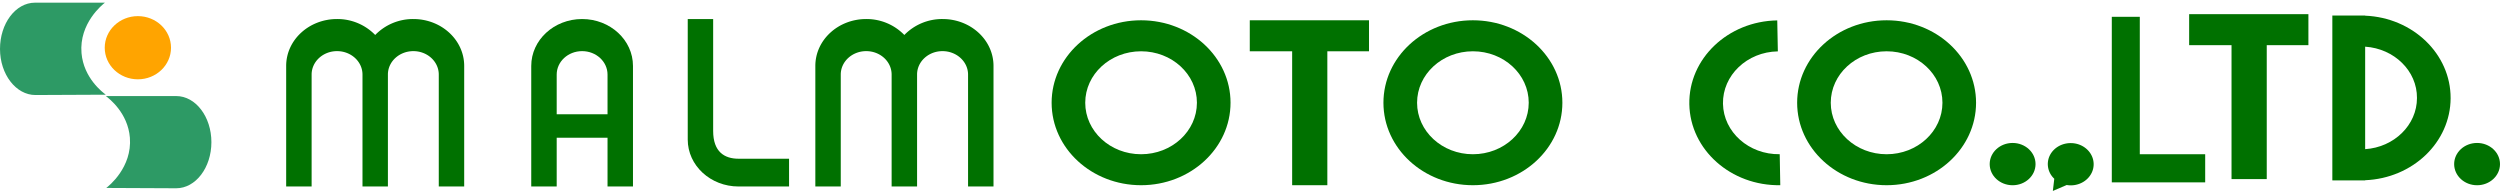
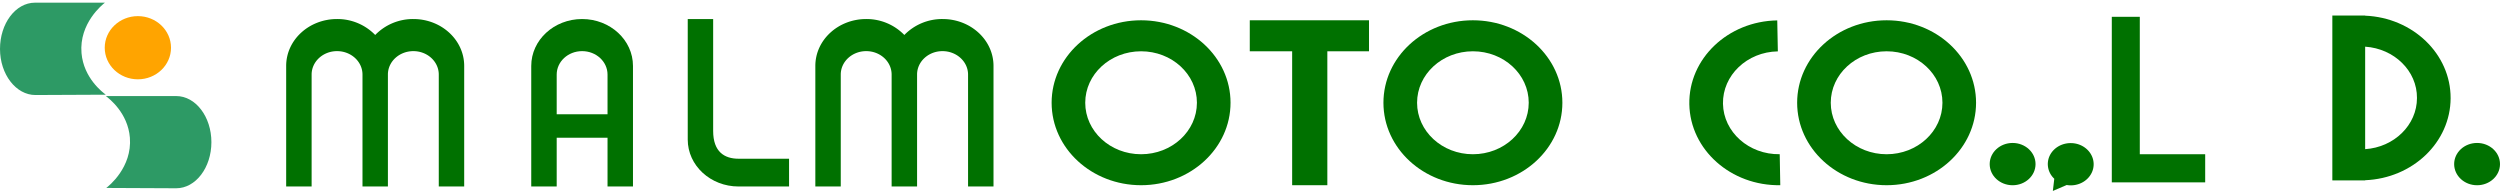
<svg xmlns="http://www.w3.org/2000/svg" id="レイヤー_1" data-name="レイヤー 1" viewBox="0 0 841.89 65.2">
  <defs>
    <style>.cls-1{fill:#007100;}.cls-2{fill:#2d9a65;}.cls-3{fill:#ffa400;}</style>
  </defs>
  <title>logo</title>
  <path class="cls-1" d="M126.35,11.78A17.74,17.74,0,0,0,113.5,6.41c-9.46,0-17.13,7.07-17.13,15.79V62.8h8.57V25.11c0-4.36,3.83-7.89,8.56-7.89s8.56,3.52,8.57,7.87V62.8h8.56V25.1c0-4.36,3.84-7.88,8.57-7.88s8.56,3.53,8.56,7.89V62.8h8.56V22.2c0-8.72-7.66-15.79-17.12-15.79A17.74,17.74,0,0,0,126.35,11.78Z" />
  <path class="cls-1" d="M178.9,22.2V62.8h8.57V46.39h17.12V62.8h8.57V22.2c0-8.72-7.67-15.79-17.13-15.79S178.9,13.48,178.9,22.2Zm25.69,2.91V38.49H187.47V25.11c0-4.36,3.83-7.89,8.56-7.89S204.59,20.75,204.59,25.11Z" />
  <path class="cls-1" d="M248.72,62.8c-9.46,0-17.12-7.07-17.12-15.79V6.41h8.56V44.1c0,7.06,3.83,9.35,8.56,9.35h17V62.8Z" />
  <path class="cls-1" d="M304.54,11.78A17.73,17.73,0,0,0,291.7,6.41c-9.46,0-17.13,7.07-17.13,15.79V62.8h8.56V25.11c0-4.36,3.84-7.89,8.57-7.89s8.55,3.52,8.56,7.87V62.8h8.57V25.1c0-4.36,3.83-7.88,8.56-7.88S326,20.75,326,25.11V62.8h8.57V22.2c0-8.72-7.67-15.79-17.13-15.79A17.76,17.76,0,0,0,304.54,11.78Z" />
  <path class="cls-1" d="M354.14,34.6c0,15.34,13.49,27.77,30.12,27.77s30.13-12.43,30.13-27.77S400.9,6.83,384.26,6.83,354.14,19.27,354.14,34.6Zm48.93,0c0,9.58-8.42,17.34-18.81,17.34s-18.8-7.76-18.8-17.34,8.42-17.33,18.8-17.33S403.07,25,403.07,34.6Z" />
  <path class="cls-1" d="M465.88,34.6c0,15.34,13.49,27.77,30.13,27.77s30.13-12.43,30.13-27.77S512.65,6.83,496,6.83,465.88,19.27,465.88,34.6Zm48.93,0c0,9.58-8.42,17.34-18.8,17.34s-18.8-7.76-18.8-17.34,8.42-17.33,18.8-17.33S514.81,25,514.81,34.6Z" />
  <path class="cls-1" d="M605.2,34.6c0,15.34,13.49,27.77,30.13,27.77s30.12-12.43,30.12-27.77S652,6.83,635.33,6.83,605.2,19.27,605.2,34.6Zm48.93,0c0,9.58-8.42,17.34-18.8,17.34s-18.81-7.76-18.81-17.34,8.42-17.33,18.81-17.33S654.13,25,654.13,34.6Z" />
  <ellipse class="cls-1" cx="677.76" cy="55.26" rx="7.72" ry="7.12" />
  <ellipse class="cls-1" cx="834.17" cy="55.26" rx="7.72" ry="7.12" />
  <polygon class="cls-1" points="420.87 17.27 435.14 17.27 435.14 62.37 446.99 62.37 446.99 17.27 461.02 17.27 461.02 6.83 446.99 6.83 435.14 6.83 420.87 6.83 420.87 17.27" />
-   <polygon class="cls-1" points="737.21 15.21 751.48 15.21 751.48 60.31 763.34 60.31 763.34 15.21 777.37 15.21 777.37 4.77 763.34 4.77 751.48 4.77 737.21 4.77 737.21 15.21" />
  <polygon class="cls-1" points="720.59 51.94 720.59 5.66 711.16 5.66 711.16 51.94 711.16 60.31 711.16 61.41 742.61 61.41 742.61 51.94 720.59 51.94" />
  <path class="cls-1" d="M599.52,62.37l-.19-10.44c-10.38.16-18.94-7.46-19.11-17s8.09-17.46,18.48-17.63l-.2-10.43c-16.63.26-29.89,12.9-29.61,28.23S582.89,62.63,599.52,62.37Z" />
  <path class="cls-1" d="M785.43,60.76h11.05v-.07c16-.65,28.73-12.74,28.78-27.63S812.53,5.94,796.48,5.28V5.22H785.43ZM813.93,33c0,9.14-7.72,16.59-17.45,17.23V15.72C806.26,16.36,814,23.87,813.93,33Z" />
  <path class="cls-1" d="M689.61,55.26a6.77,6.77,0,0,0,2.18,4.93l-.48,4.11,4.67-2a8.58,8.58,0,0,0,1.35.12c4.26,0,7.72-3.18,7.72-7.11s-3.46-7.12-7.72-7.12S689.61,51.33,689.61,55.26Z" />
  <path class="cls-2" d="M35.78,63.29l23.56.11h0c6.54,0,11.85-6.95,11.85-15.52S65.88,32.35,59.34,32.35H35.64c1.09.81,7.43,5.67,8.1,14C44.54,56.4,36.57,62.69,35.78,63.29Z" />
  <path class="cls-2" d="M35.33.9H11.76C5.22.93,0,7.91,0,16.48S5.39,32,11.93,32h0l23.71-.11c-1.11-.81-7.47-5.63-8.19-14C26.6,7.83,34.54,1.51,35.33.9Z" />
  <ellipse class="cls-3" cx="46.43" cy="16.07" rx="11.16" ry="10.64" />
</svg>